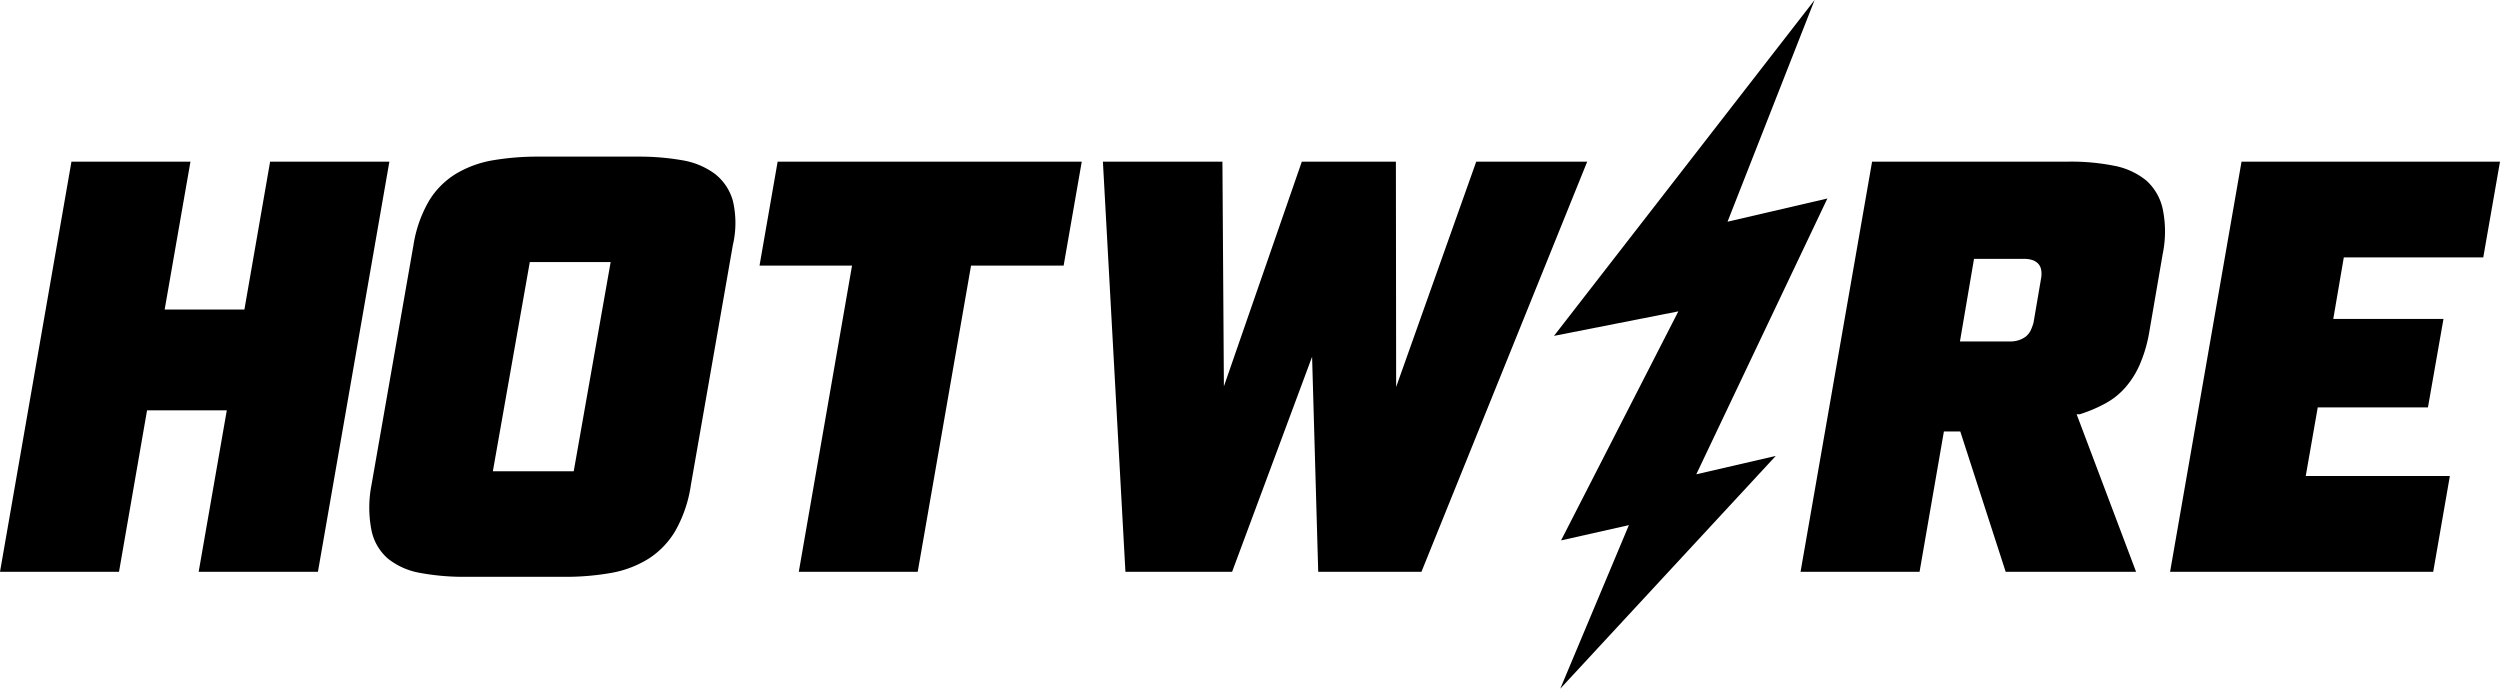
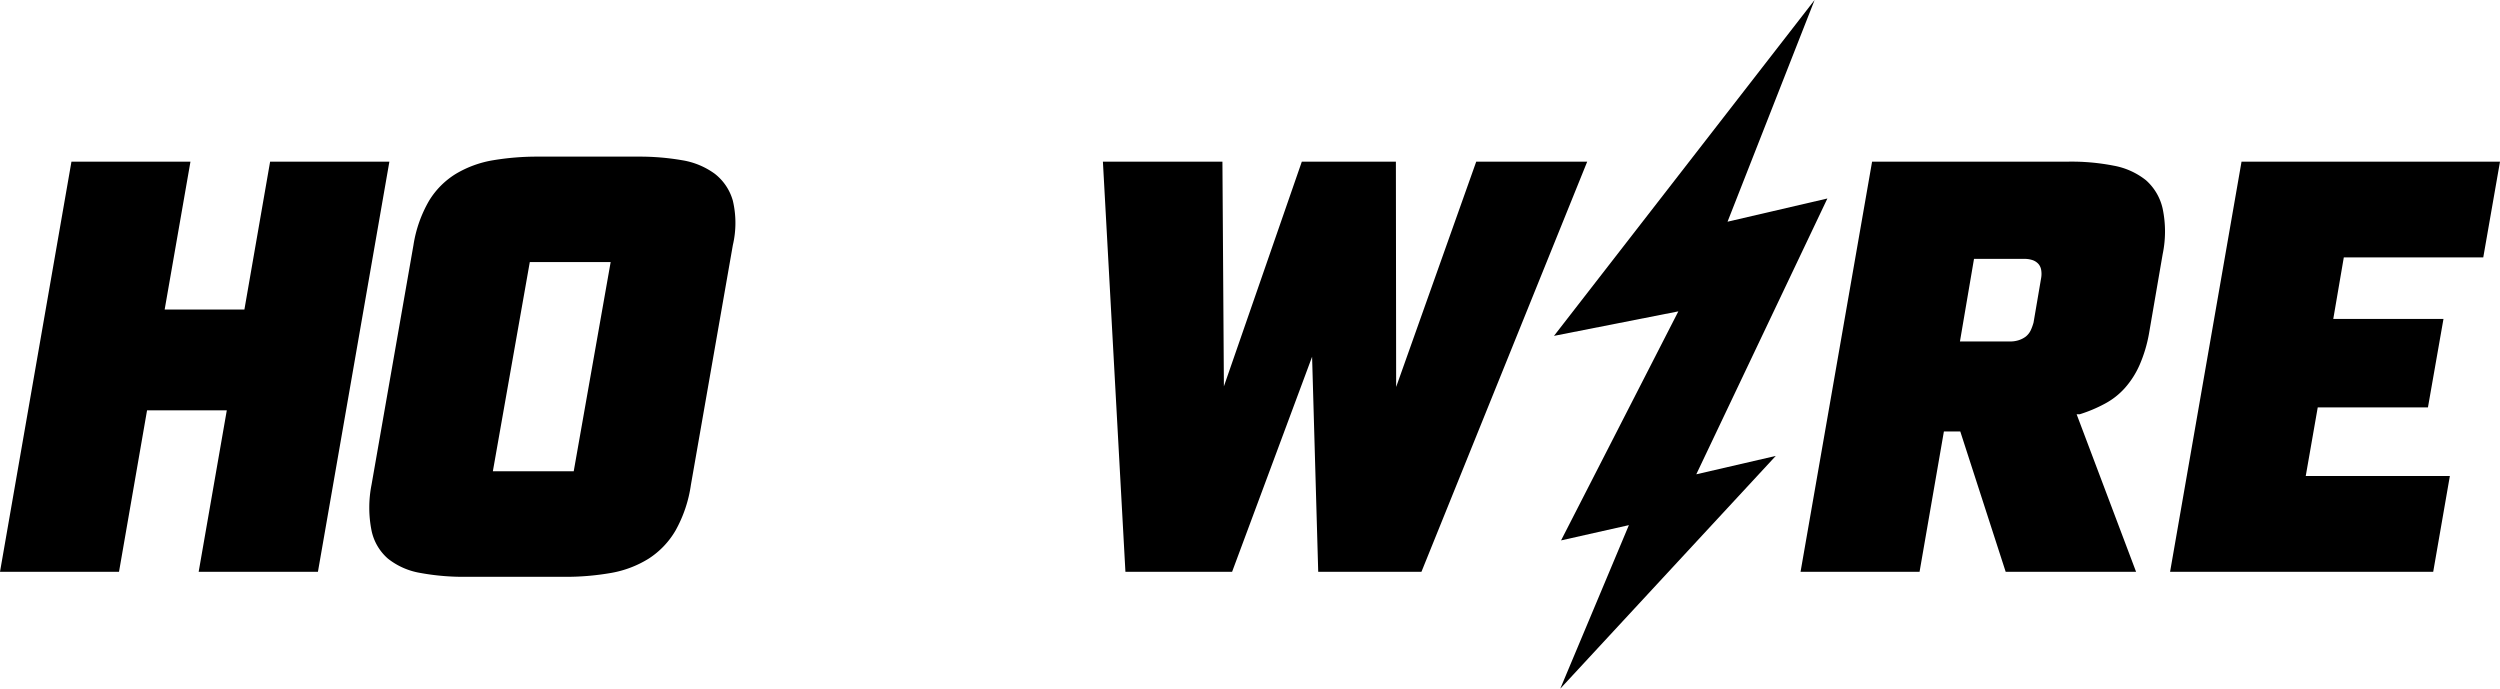
<svg xmlns="http://www.w3.org/2000/svg" viewBox="0 0 289.69 79.8">
  <path class="letter" d="m31.3 18.73-2.98 17.14h-9.24l2.99-17.14h-13.79l-8.28 47.53h13.79l3.25-18.71h9.24l-3.26 18.71h13.82l8.28-47.53z" />
  <path class="letter" d="m82.83 20.14a8.76 8.76 0 0 0 -3.77-1.57 28.88 28.88 0 0 0 -5.18-.42h-11.47a30.88 30.88 0 0 0 -5.28.42 12.38 12.38 0 0 0 -4.3 1.57 9.37 9.37 0 0 0 -3.11 3.12 14.72 14.72 0 0 0 -1.81 5.14l-4.86 27.78a13.63 13.63 0 0 0 0 5.29 5.9 5.9 0 0 0 1.9 3.26 8.21 8.21 0 0 0 3.7 1.65 27.81 27.81 0 0 0 5.32.46h11.42a30.28 30.28 0 0 0 5.47-.46 12.18 12.18 0 0 0 4.31-1.65 9.64 9.64 0 0 0 3.11-3.26 15.27 15.27 0 0 0 1.78-5.29l4.86-27.78a11.25 11.25 0 0 0 0-5.14 6 6 0 0 0 -2.09-3.12zm-16.35 34.47h-9.37l4.28-24.24h9.37z" />
-   <path class="letter" d="m88.01 30.78h10.72l-6.17 35.48h13.78l6.18-35.48h10.73l2.1-12.05h-35.24z" />
  <path class="letter" d="m171.06 18.73-9.28 26.11-.03-26.11h-10.9l-9.03 26.04-.17-26.04h-13.85l2.61 47.53h12.36l9.27-24.92.71 24.92h11.96l19.21-47.53z" />
  <path class="letter" d="m248.66 20.88a8.41 8.41 0 0 0 -3.72-1.68 25.41 25.41 0 0 0 -5.2-.47h-22.81l-8.29 47.53h13.79l2.82-16.26h1.9l5.26 16.26h15.11l-6.89-18.26h.37a16.35 16.35 0 0 0 2.88-1.21 8.38 8.38 0 0 0 2.36-1.85 10.24 10.24 0 0 0 1.7-2.68 16.21 16.21 0 0 0 1.07-3.56l1.59-9.24a12.89 12.89 0 0 0 0-5.28 6.18 6.18 0 0 0 -1.94-3.3zm-12.14 11.33-.88 5.16a5.62 5.62 0 0 1 -.34.93 2.14 2.14 0 0 1 -.56.7 2.76 2.76 0 0 1 -.82.42 3.28 3.28 0 0 1 -1 .15h-5.81l1.63-9.57h5.81a2.84 2.84 0 0 1 1 .15 1.64 1.64 0 0 1 .65.43 1.39 1.39 0 0 1 .32.68 2.79 2.79 0 0 1 0 .95z" />
  <path class="letter" d="m287.75 29.83 1.94-11.1h-29.95l-8.28 47.53h30.49l1.93-11.1h-16.7l1.39-7.95h12.77l1.8-10.25h-12.77l1.22-7.13z" />
  <path class="bolt" d="m211.75 23-11.57 2.69 10.09-25.69-30.2 38.92 14.41-2.84-13.59 26.54 7.86-1.77-7.95 18.95 24.97-26.97-9.21 2.13z" />
</svg>